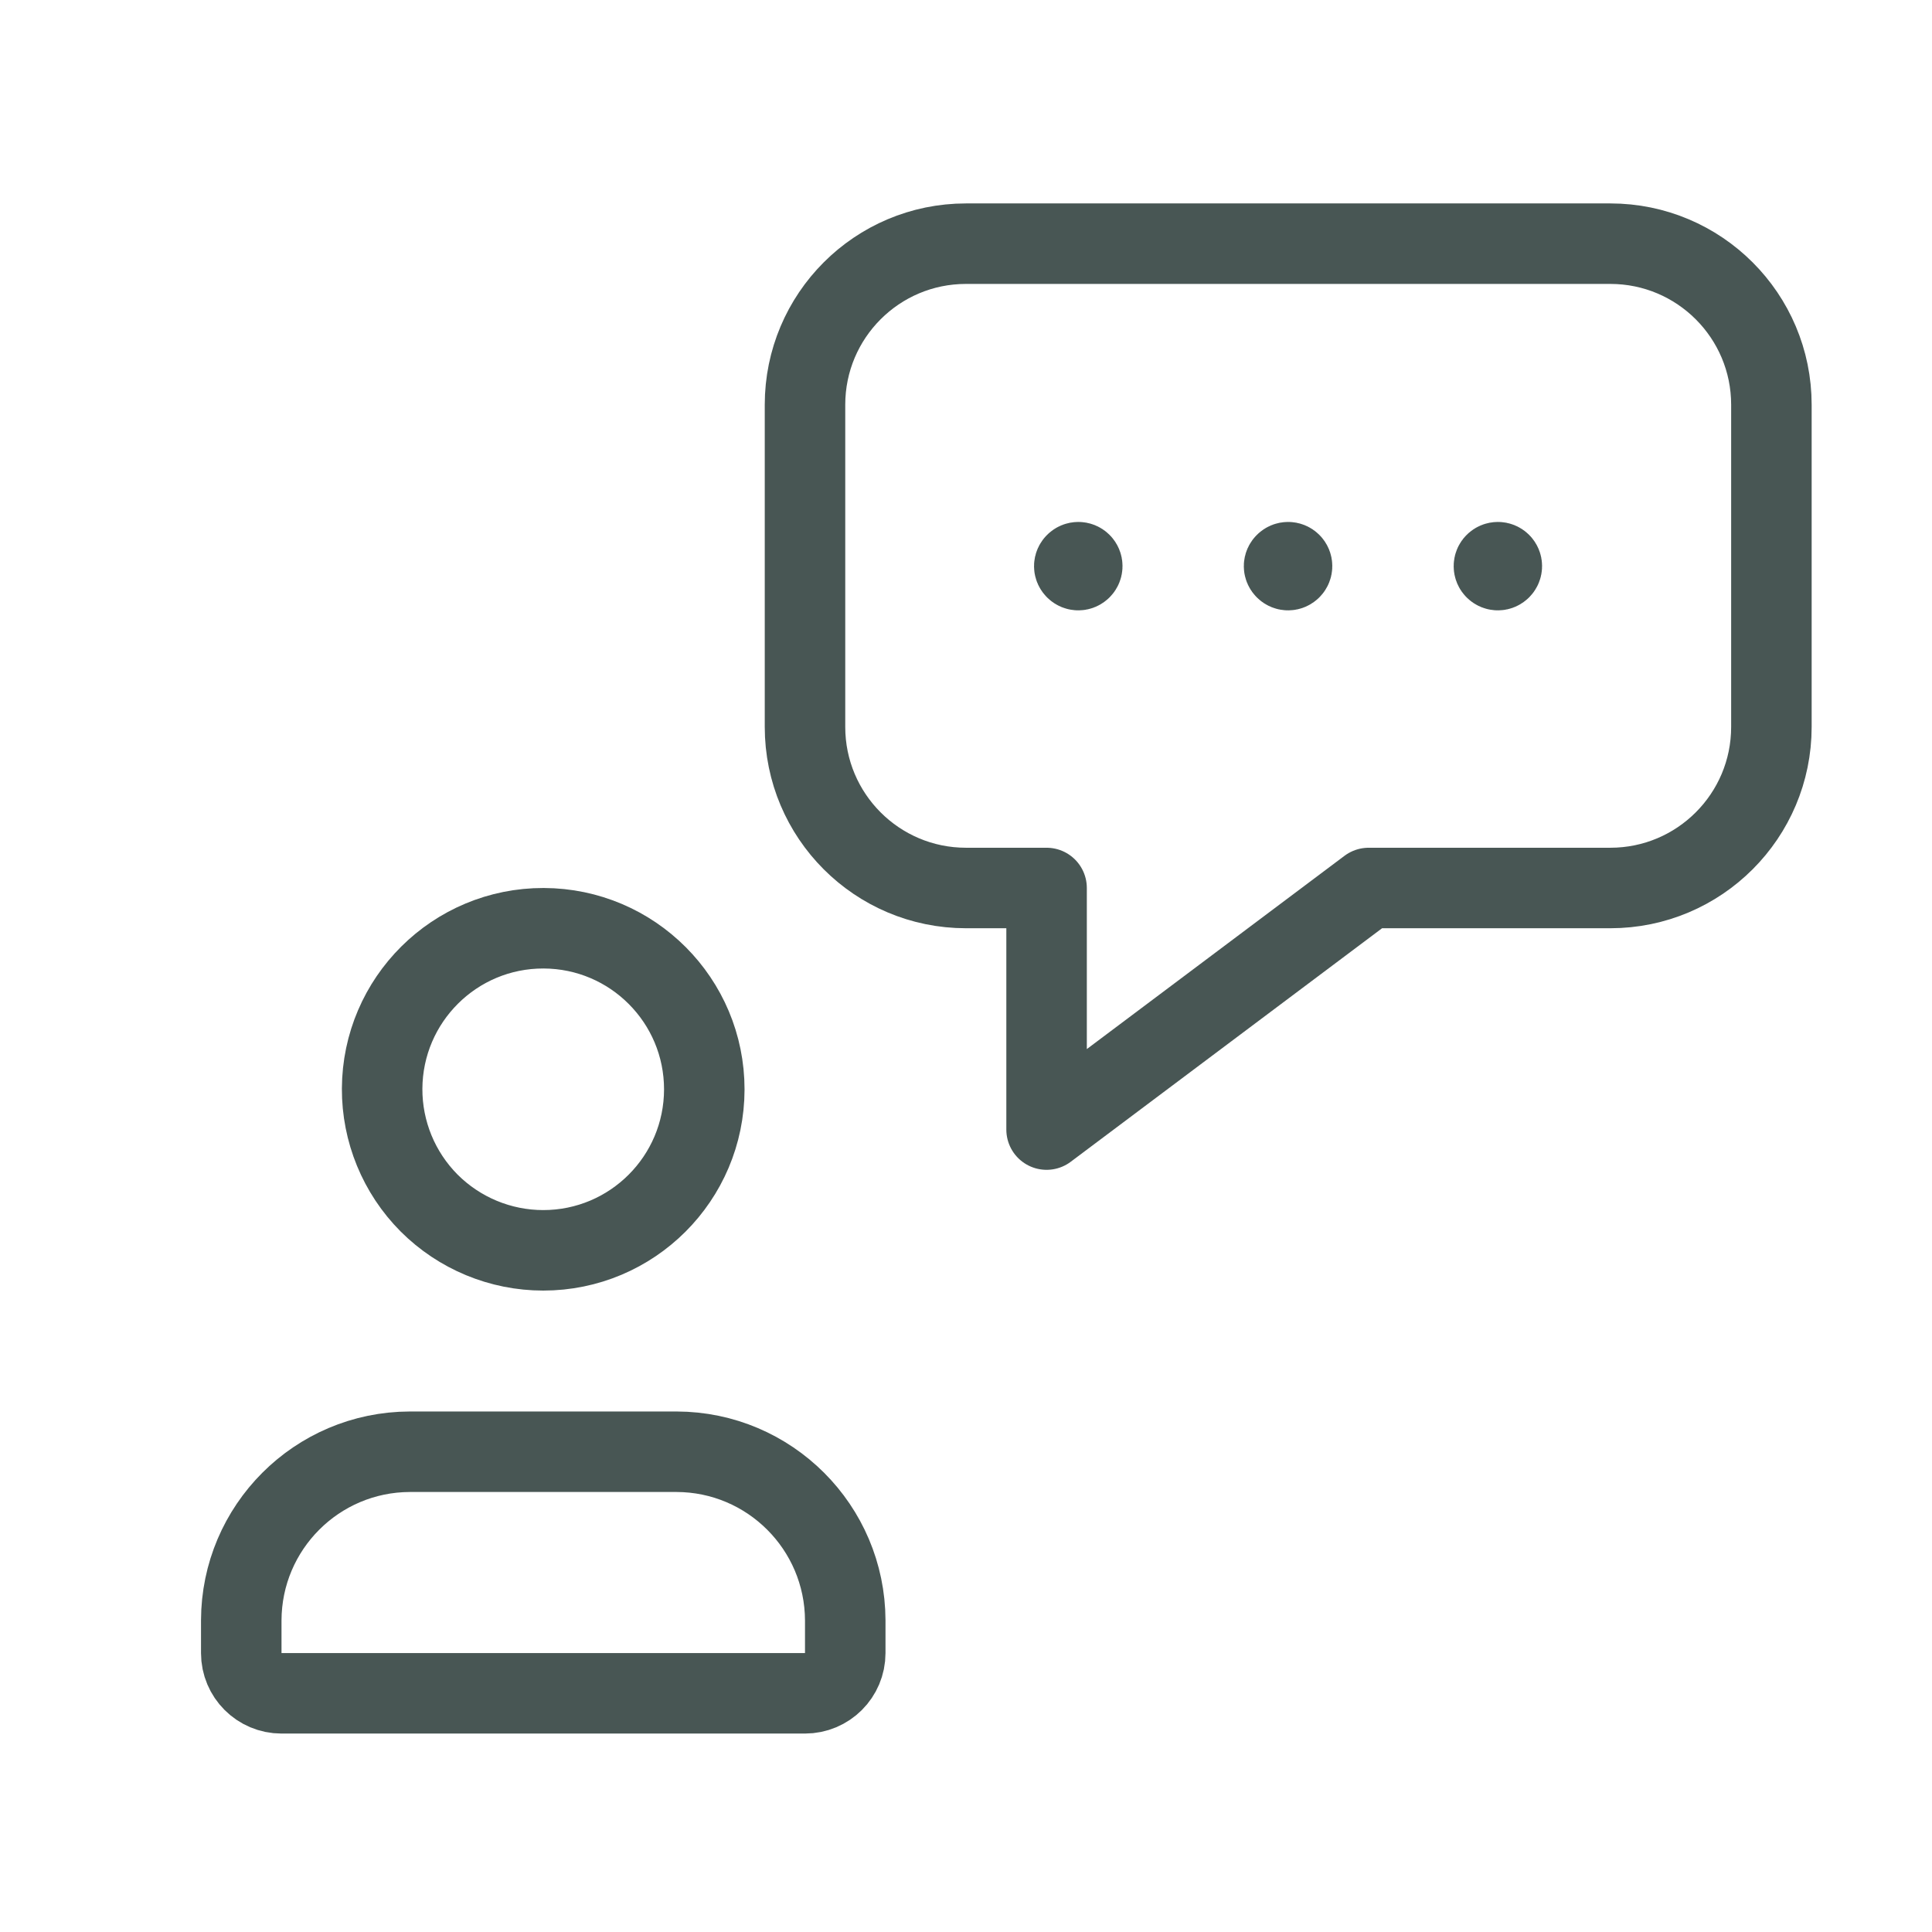
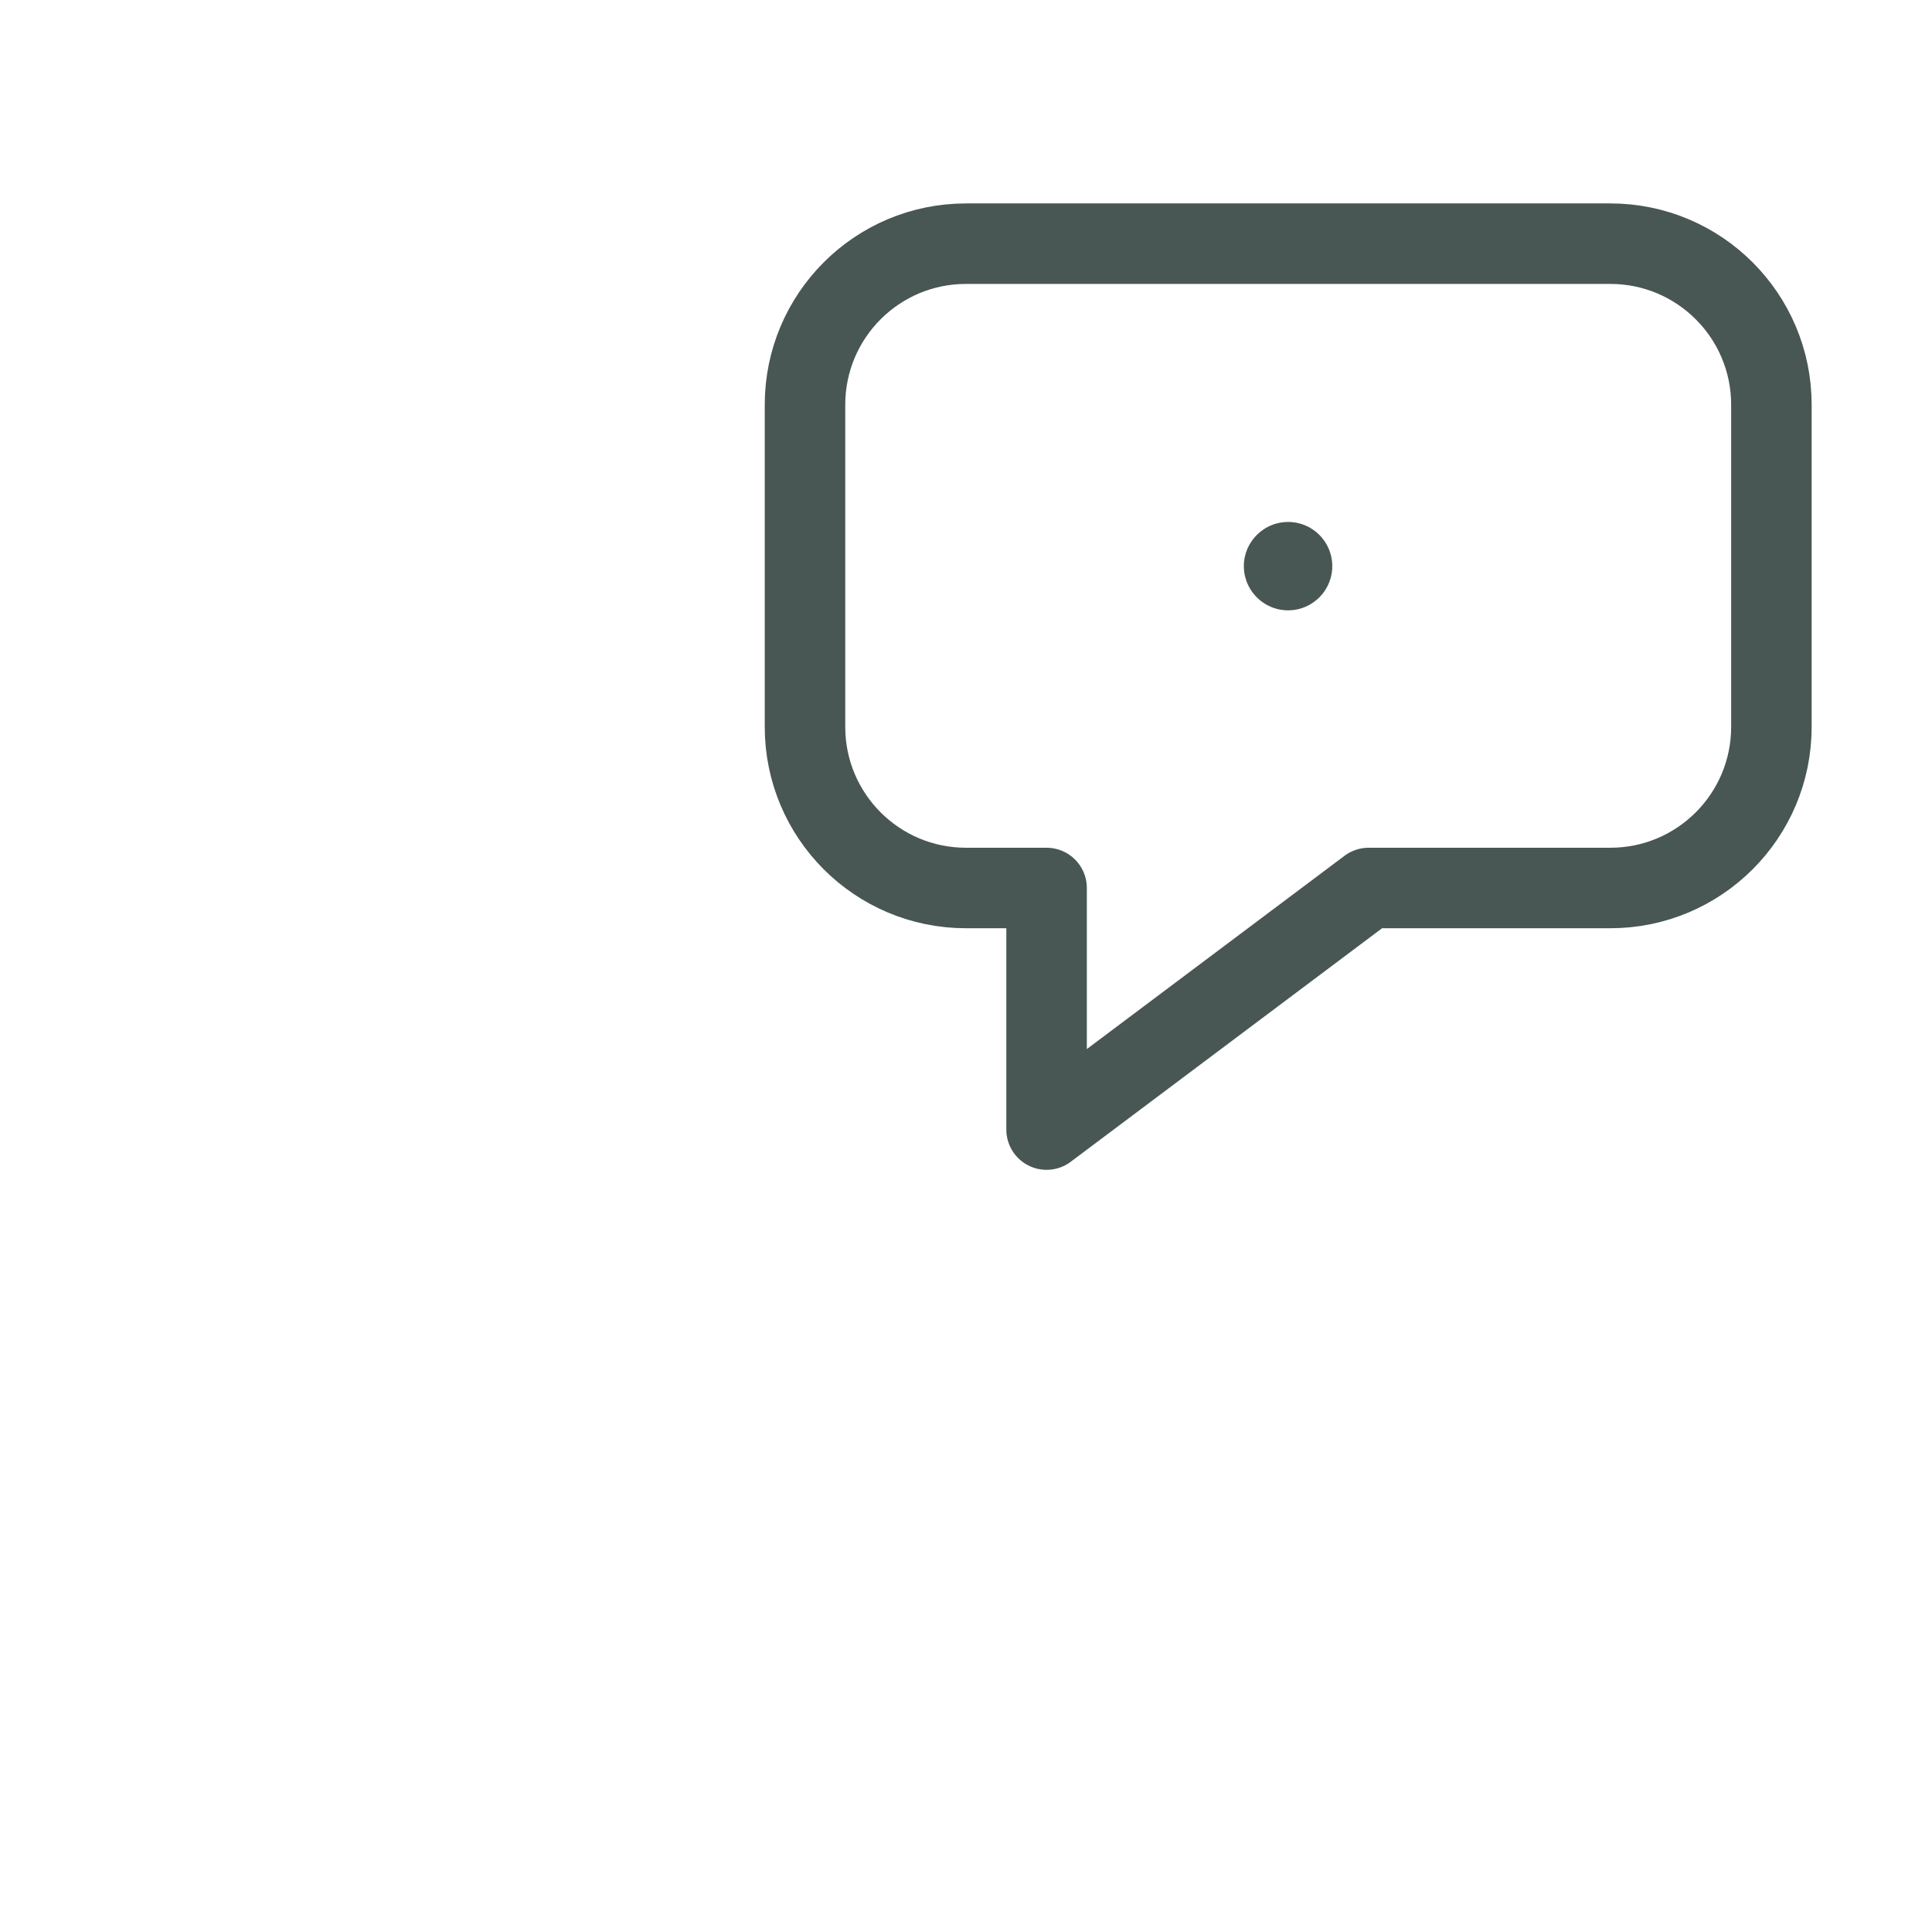
<svg xmlns="http://www.w3.org/2000/svg" width="24" height="24" viewBox="0 0 24 24" fill="none">
-   <path fill-rule="evenodd" clip-rule="evenodd" d="M2.997 20.535V20.129C3 18.973 3.936 18.037 5.091 18.034H8.405C9.56 18.037 10.496 18.973 10.5 20.129V20.535C10.5 20.811 10.276 21.035 9.999 21.035H3.497C3.221 21.035 2.997 20.811 2.997 20.535Z" stroke="#485654" stroke-linecap="round" stroke-linejoin="round" />
-   <path fill-rule="evenodd" clip-rule="evenodd" d="M4.747 13.524C4.752 12.42 5.649 11.528 6.753 11.531C7.857 11.534 8.75 12.43 8.749 13.534C8.747 14.638 7.852 15.532 6.748 15.532C6.216 15.532 5.706 15.32 5.33 14.944C4.955 14.567 4.745 14.056 4.747 13.524Z" stroke="#485654" stroke-linecap="round" stroke-linejoin="round" />
  <path fill-rule="evenodd" clip-rule="evenodd" d="M20.004 11.031C21.109 11.031 22.005 10.135 22.005 9.03V5.028C22.005 3.923 21.109 3.027 20.004 3.027H12C10.895 3.027 10 3.923 10 5.028V9.03C10 10.135 10.895 11.031 12 11.031H13.001V14.032L17.002 11.031H20.004Z" stroke="#485654" stroke-linecap="round" stroke-linejoin="round" />
-   <path d="M18.573 6.998C18.592 6.979 18.623 6.979 18.642 6.998C18.661 7.017 18.661 7.048 18.642 7.067C18.623 7.087 18.592 7.087 18.573 7.068C18.563 7.059 18.558 7.046 18.558 7.033C18.558 7.02 18.563 7.007 18.573 6.998" stroke="#485654" stroke-linecap="round" stroke-linejoin="round" />
  <path d="M15.967 6.998C15.986 6.979 16.017 6.979 16.036 6.998C16.055 7.017 16.055 7.048 16.036 7.067C16.017 7.087 15.986 7.087 15.967 7.068C15.957 7.059 15.951 7.046 15.951 7.033C15.951 7.02 15.957 7.007 15.967 6.998" stroke="#485654" stroke-linecap="round" stroke-linejoin="round" />
-   <path d="M13.361 6.998C13.38 6.979 13.411 6.979 13.43 6.998C13.449 7.017 13.449 7.048 13.43 7.067C13.411 7.087 13.38 7.087 13.361 7.068C13.351 7.059 13.345 7.046 13.345 7.033C13.345 7.02 13.351 7.007 13.361 6.998" stroke="#485654" stroke-linecap="round" stroke-linejoin="round" />
</svg>